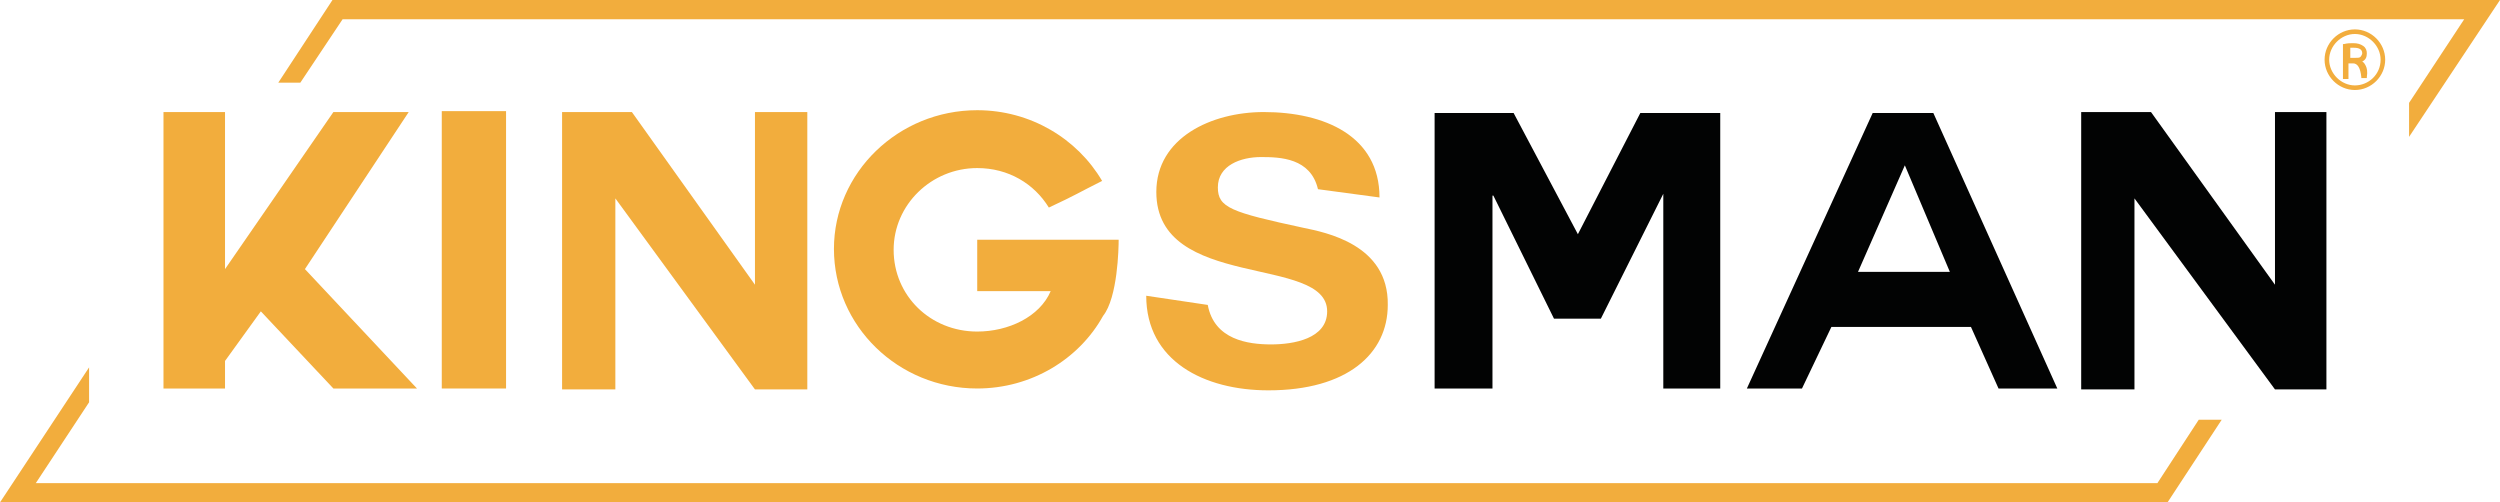
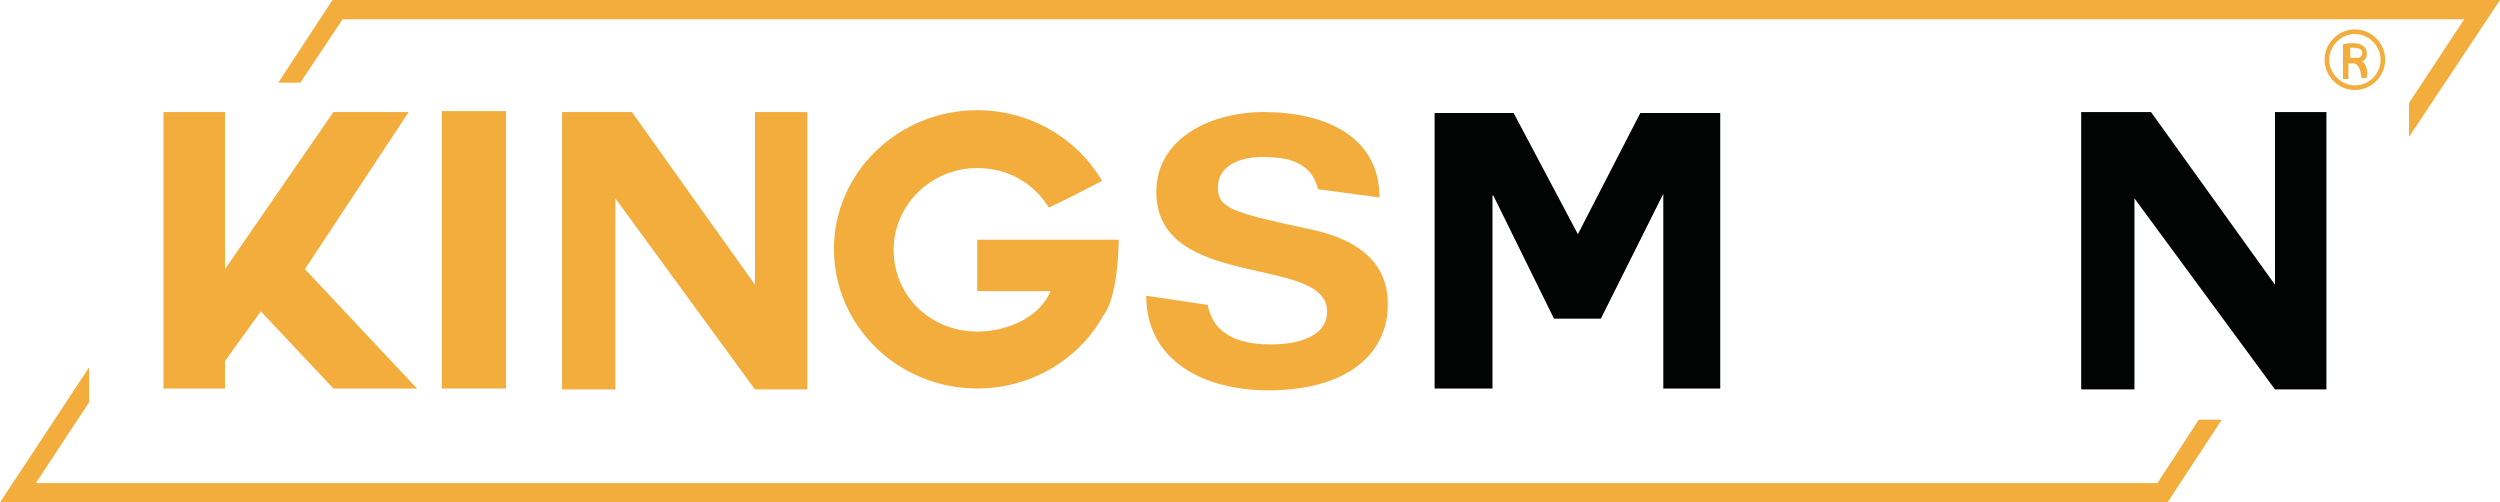
<svg xmlns="http://www.w3.org/2000/svg" xml:space="preserve" style="enable-background:new 0 0 272.2 54.7;" viewBox="0 0 272.2 54.7" y="0px" x="0px" id="Capa_1" version="1.1">
  <style type="text/css">
	.st0{fill:#F2AD3D;}
	.st1{fill:#020303;}
</style>
  <g>
    <g>
      <polygon points="262.3,14.9 272.2,0 36.2,0 30.3,9 32.7,9 37.3,2.1 268.3,2.1 262.3,11.2" class="st0" />
      <polygon points="234.9,52.6 3.9,52.6 9.7,43.8 9.7,40 0,54.7 236,54.7 241.9,45.7 239.4,45.7" class="st0" />
    </g>
    <polygon points="44.5,12.2 36.3,12.2 24.5,29.3 24.5,18.5 24.5,12.2 17.8,12.2 17.8,42.3 24.5,42.3 24.5,39.3    28.4,33.9 36.3,42.3 45.4,42.3 33.2,29.3" class="st0" />
    <rect height="30.2" width="7" class="st0" y="12.1" x="48.1" />
    <polygon points="82.2,31 68.8,12.2 61.2,12.2 61.2,42.4 67,42.4 67,21.6 82.2,42.4 87.9,42.4 87.9,12.2 82.2,12.2" class="st0" />
    <path d="M106.4,31.7c0,0,0.4,0,1.2,0c1.7,0,4.8,0,6.1,0h0.7c-1.2,2.8-4.6,4.4-8,4.4c-5.1,0-9.1-3.9-9.1-8.9   c0-4.9,4.1-8.9,9.1-8.9c3.4,0,6.2,1.7,7.8,4.3c3-1.4,3.2-1.6,5.8-2.9c-2.7-4.6-7.8-7.7-13.6-7.7c-8.6,0-15.6,6.8-15.6,15.1   c0,8.4,7,15.2,15.6,15.2c5.9,0,11.1-3.2,13.7-7.9c1.6-2,1.7-7.4,1.7-8.3c-5.2,0-11.1,0-15.4,0V31.7z" class="st0" />
    <polygon points="171.8,25.5 164.8,12.3 156.2,12.3 156.2,42.3 162.5,42.3 162.5,21.3 162.6,21.3 169.2,34.7    174.3,34.7 181.1,21.1 181.1,21.1 181.1,42.3 187.3,42.3 187.3,12.3 178.6,12.3" class="st1" />
-     <path d="M203.9,12.3l-13.7,30h6l3.2-6.7h15.2l3,6.7h6.4l-13.5-30H203.9z M202.3,29.6l5.1-11.6h0l4.9,11.6H202.3z" class="st1" />
    <polygon points="247.7,31 234.2,12.2 226.6,12.2 226.6,42.4 232.4,42.4 232.4,21.6 247.7,42.4 253.3,42.4 253.3,12.2    247.7,12.2" class="st1" />
    <path d="M141.9,24.8c-7.9-1.7-9.3-2.2-9.3-4.4c0-2.4,2.5-3.3,4.7-3.3c2.1,0,5.4,0.1,6.2,3.5l6.7,0.9   c0-6.7-6-9.3-12.6-9.3c-5.7,0-11.7,2.8-11.7,8.7c0,10.8,18.6,6.8,18.6,13c0,3-3.7,3.6-6.1,3.6c-2.5,0-6.2-0.5-6.9-4.3l-6.7-1   c0,7.1,6.3,10.3,13.3,10.3c8.6,0,13-4,13-9.3C151.2,26.6,144.3,25.3,141.9,24.8z" class="st0" />
    <path d="M256.4,3.2c-1.8,0-3.3,1.5-3.3,3.3c0,1.8,1.5,3.3,3.3,3.3c1.8,0,3.3-1.5,3.3-3.3   C259.7,4.7,258.2,3.2,256.4,3.2z M256.4,9.3c-1.5,0-2.8-1.3-2.8-2.8c0-1.5,1.3-2.8,2.8-2.8c1.5,0,2.8,1.3,2.8,2.8   C259.2,8.1,257.9,9.3,256.4,9.3z" class="st0" />
    <path d="M257.6,7.2c-0.1-0.2-0.2-0.4-0.4-0.5c0.4-0.2,0.5-0.5,0.5-0.9c0-0.3-0.1-0.6-0.4-0.8c-0.3-0.2-0.6-0.3-1.1-0.3   c-0.3,0-0.6,0-1,0.1l-0.1,0v3.8h0.6V6.9h0.5c0.5,0,0.8,0.5,0.9,1.5l0,0.1h0.6l0-0.1C257.8,7.8,257.7,7.4,257.6,7.2z M257,6.2   c-0.1,0.1-0.3,0.1-0.6,0.1h-0.5V5.2c0.1,0,0.3,0,0.4,0c0.6,0,0.9,0.2,0.9,0.6C257.2,5.9,257.1,6.1,257,6.2z" class="st0" />
  </g>
</svg>